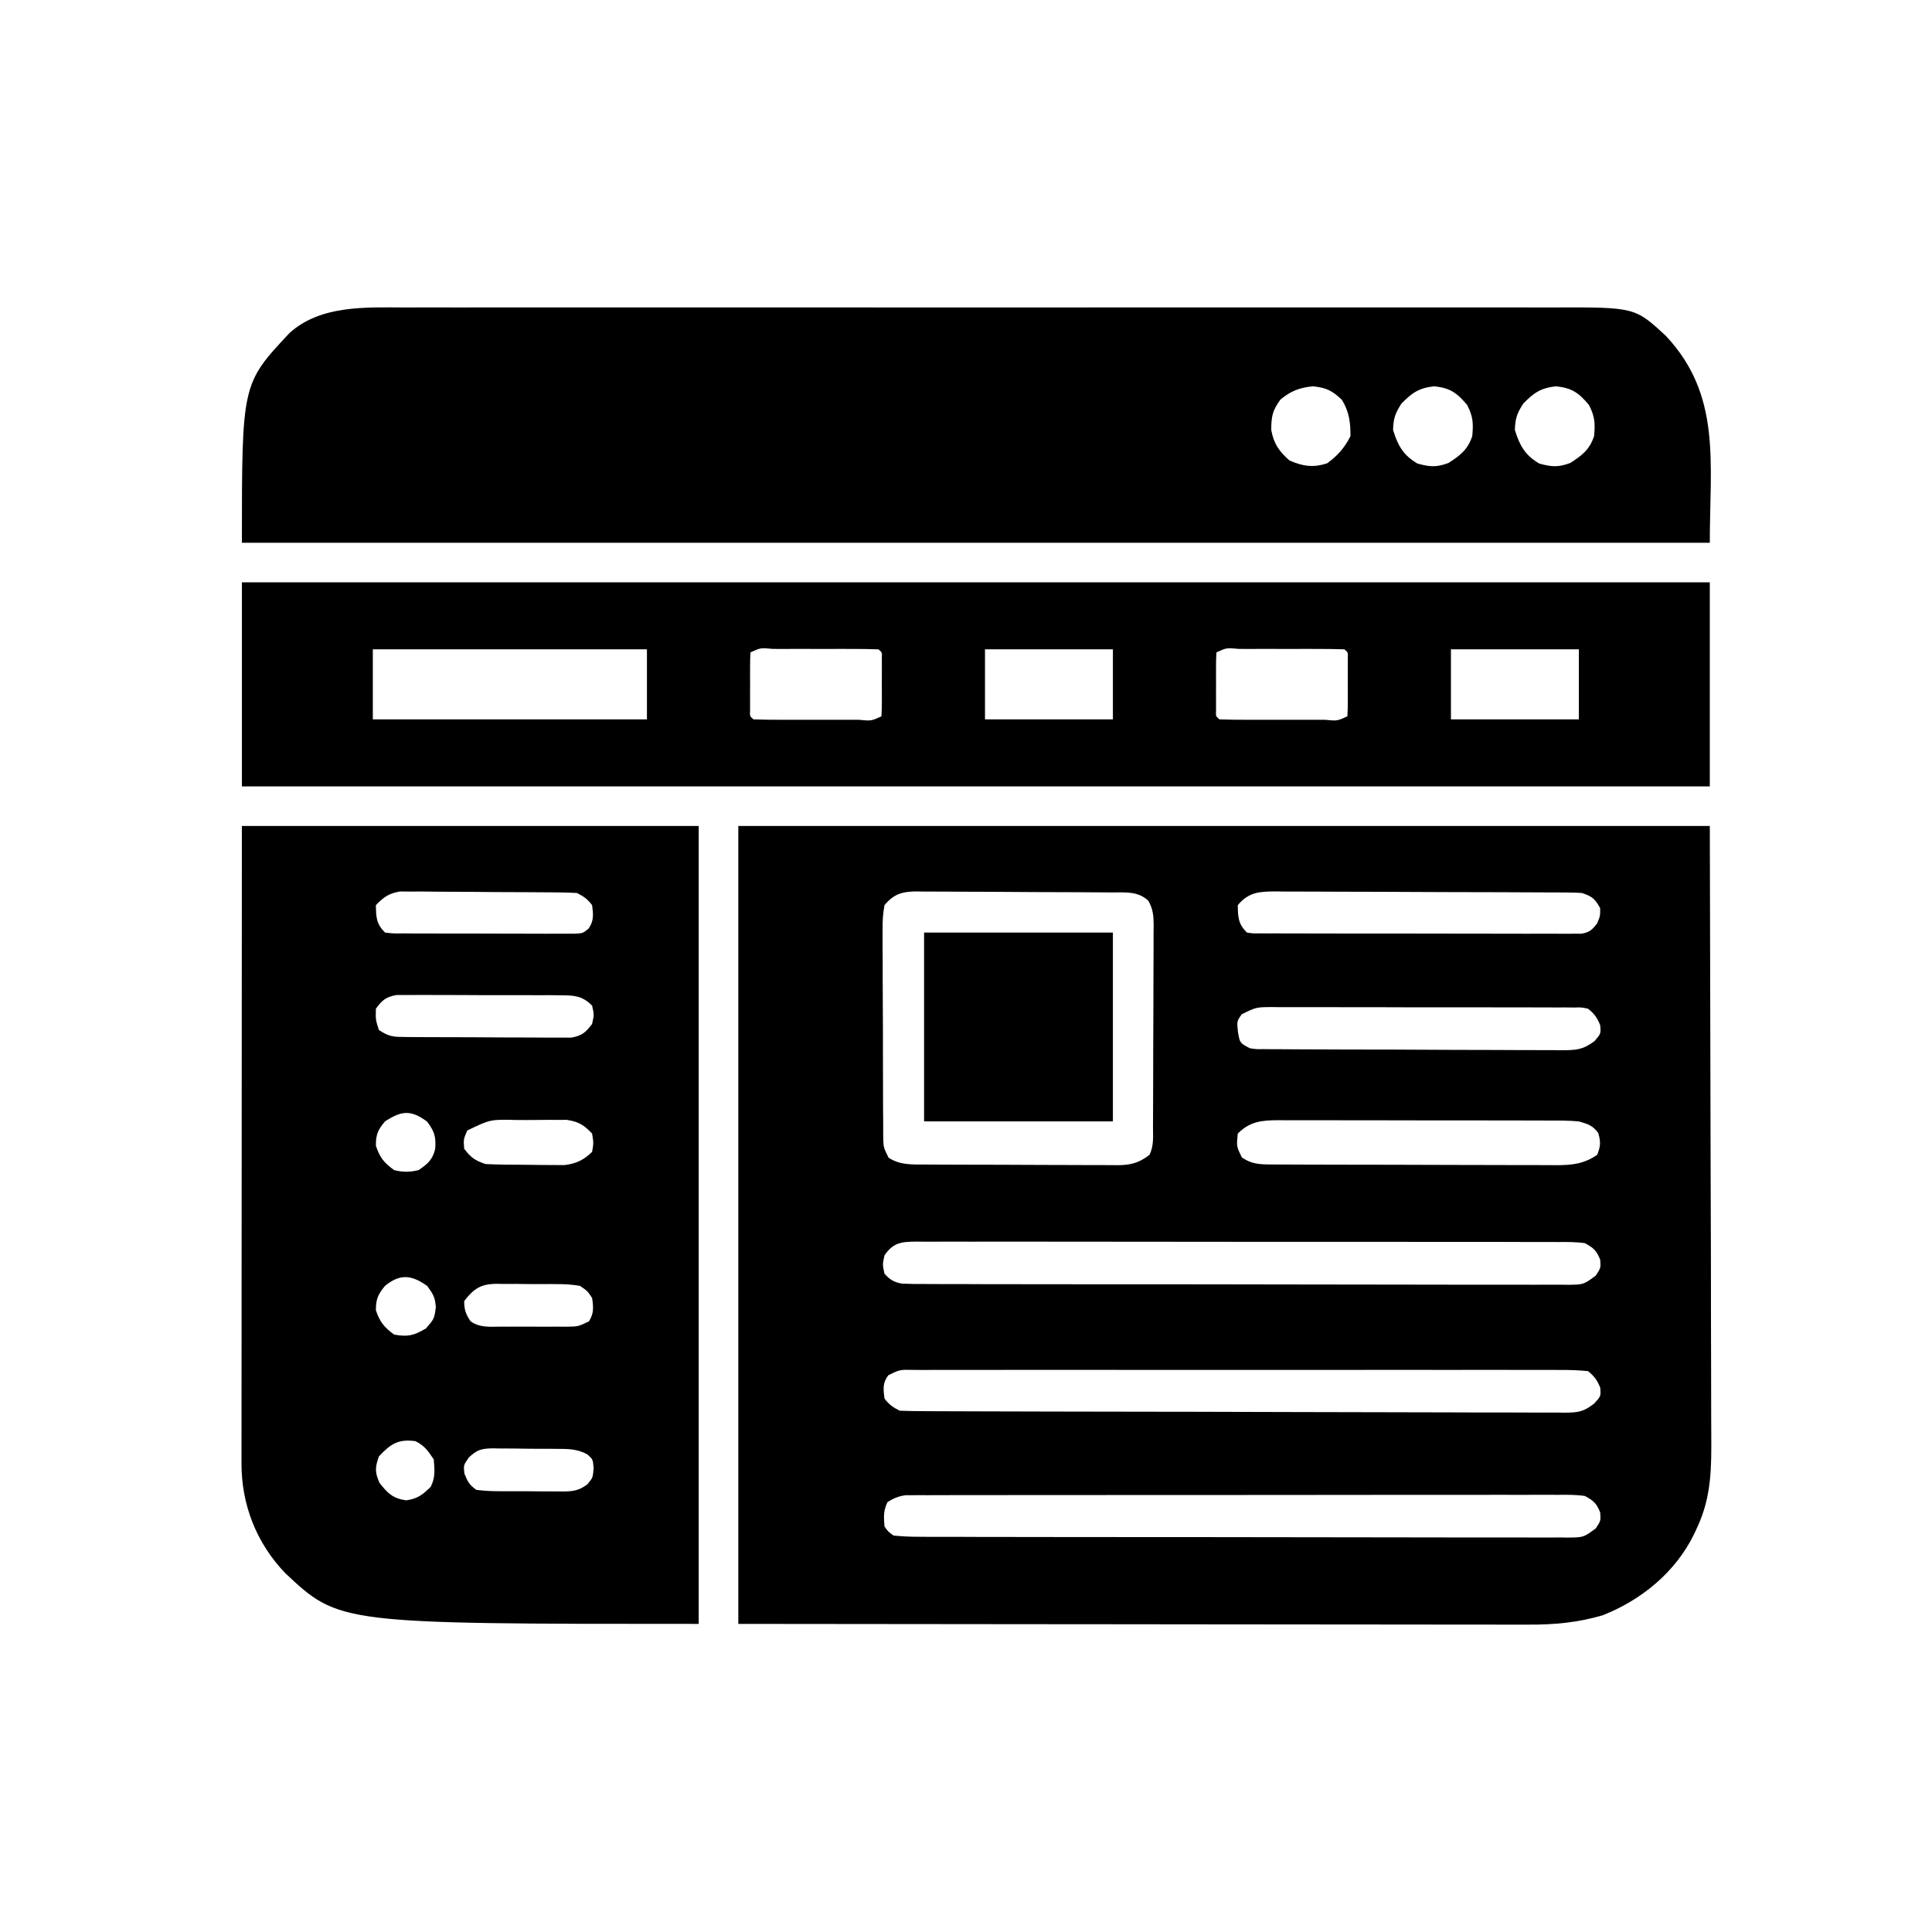
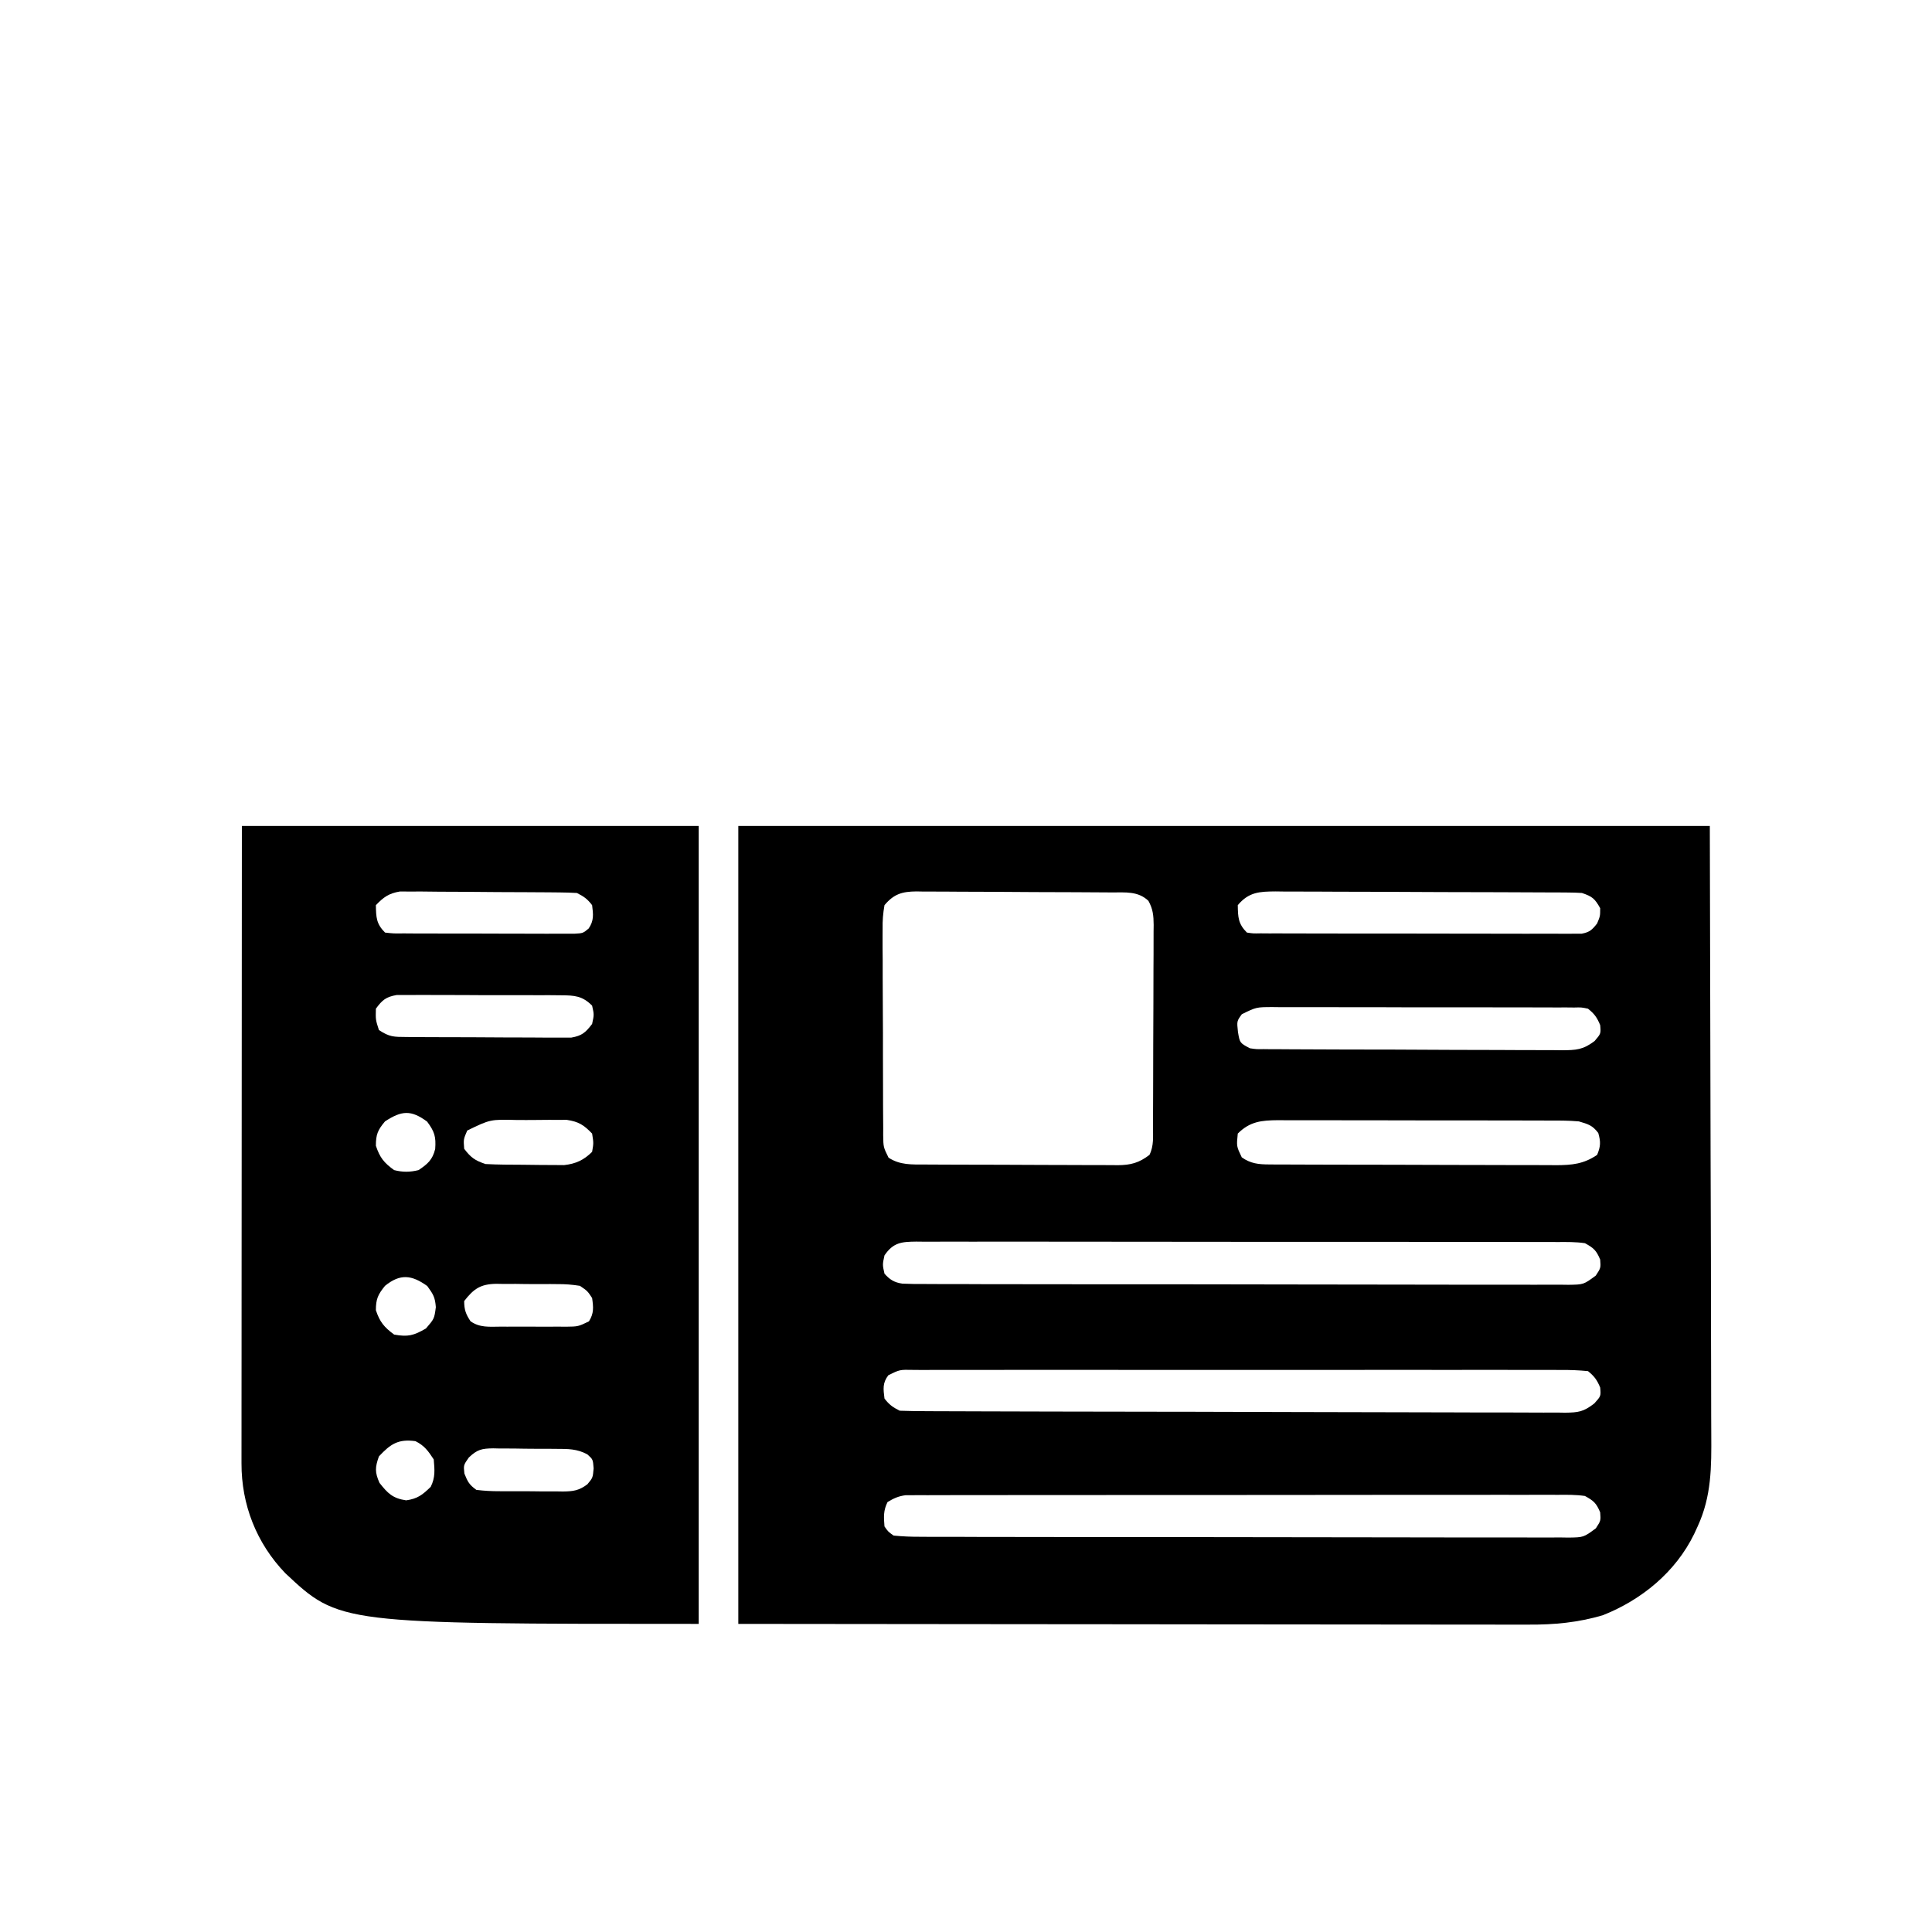
<svg xmlns="http://www.w3.org/2000/svg" width="88" height="88" viewBox="0 0 88 88" fill="none">
  <path d="M33.629 37.622C48.232 37.622 62.834 37.622 77.88 37.622C77.891 42.577 77.903 47.533 77.915 52.638C77.919 54.202 77.925 55.765 77.93 57.376C77.932 59.288 77.932 59.288 77.933 60.184C77.933 60.809 77.935 61.433 77.938 62.057C77.942 62.855 77.943 63.652 77.942 64.45C77.943 64.742 77.944 65.034 77.946 65.326C77.956 66.814 77.961 68.147 77.325 69.527C77.272 69.641 77.22 69.755 77.166 69.872C76.32 71.608 74.771 72.875 72.999 73.574C71.871 73.905 70.799 74.006 69.627 73.999C69.395 74 69.395 74 69.159 74C68.643 74.001 68.128 73.999 67.613 73.998C67.242 73.998 66.872 73.998 66.501 73.998C65.705 73.998 64.909 73.997 64.113 73.995C62.962 73.993 61.81 73.992 60.659 73.992C58.791 73.991 56.923 73.99 55.056 73.987C53.242 73.984 51.428 73.983 49.614 73.981C49.501 73.981 49.388 73.981 49.271 73.981C48.387 73.981 47.503 73.98 46.618 73.979C42.288 73.977 37.959 73.971 33.629 73.966C33.629 61.972 33.629 49.979 33.629 37.622ZM40.287 41.229C40.219 41.619 40.195 41.926 40.202 42.317C40.201 42.426 40.2 42.535 40.2 42.647C40.198 43.007 40.201 43.366 40.205 43.726C40.205 43.976 40.205 44.226 40.205 44.477C40.205 45.001 40.208 45.524 40.212 46.048C40.218 46.72 40.218 47.392 40.217 48.064C40.217 48.581 40.218 49.097 40.221 49.613C40.222 49.861 40.222 50.109 40.222 50.357C40.222 50.703 40.225 51.049 40.229 51.395C40.229 51.498 40.228 51.6 40.228 51.706C40.236 52.252 40.236 52.252 40.473 52.731C40.996 53.071 41.525 53.041 42.124 53.042C42.276 53.043 42.276 53.043 42.432 53.044C42.769 53.046 43.105 53.047 43.442 53.048C43.676 53.049 43.91 53.05 44.144 53.05C44.635 53.052 45.126 53.053 45.617 53.053C46.246 53.054 46.874 53.057 47.503 53.061C47.987 53.064 48.47 53.064 48.954 53.065C49.186 53.065 49.417 53.066 49.649 53.068C49.974 53.07 50.298 53.07 50.622 53.069C50.718 53.07 50.813 53.072 50.911 53.073C51.508 53.068 51.881 52.967 52.356 52.604C52.565 52.186 52.516 51.755 52.517 51.297C52.517 51.191 52.518 51.085 52.519 50.976C52.521 50.624 52.522 50.273 52.523 49.921C52.523 49.677 52.524 49.433 52.525 49.189C52.526 48.678 52.527 48.166 52.528 47.654C52.529 46.997 52.532 46.341 52.536 45.685C52.538 45.181 52.539 44.677 52.539 44.173C52.54 43.931 52.541 43.689 52.543 43.447C52.545 43.109 52.545 42.77 52.544 42.432C52.545 42.332 52.547 42.232 52.548 42.129C52.544 41.703 52.517 41.408 52.309 41.032C51.835 40.581 51.259 40.652 50.645 40.649C50.542 40.648 50.439 40.648 50.333 40.647C49.992 40.644 49.651 40.642 49.309 40.641C49.193 40.64 49.076 40.64 48.956 40.639C48.339 40.636 47.722 40.634 47.105 40.633C46.468 40.631 45.831 40.627 45.194 40.621C44.704 40.617 44.214 40.616 43.724 40.616C43.489 40.615 43.255 40.614 43.02 40.611C42.691 40.608 42.362 40.608 42.034 40.609C41.937 40.607 41.84 40.605 41.74 40.603C41.084 40.61 40.714 40.721 40.287 41.229ZM56.379 41.229C56.388 41.783 56.397 42.079 56.795 42.477C57.081 42.52 57.081 42.52 57.415 42.513C57.546 42.514 57.676 42.515 57.811 42.516C58.026 42.516 58.026 42.516 58.246 42.515C58.397 42.516 58.548 42.517 58.703 42.517C59.204 42.519 59.705 42.519 60.206 42.519C60.553 42.519 60.9 42.52 61.247 42.521C61.975 42.522 62.703 42.522 63.431 42.521C64.272 42.52 65.114 42.522 65.956 42.525C66.766 42.528 67.575 42.528 68.384 42.528C68.729 42.528 69.074 42.528 69.418 42.53C69.9 42.531 70.381 42.53 70.862 42.529C71.005 42.53 71.149 42.531 71.296 42.532C71.427 42.531 71.558 42.53 71.693 42.529C71.864 42.529 71.864 42.529 72.038 42.529C72.403 42.464 72.522 42.35 72.747 42.061C72.886 41.727 72.886 41.727 72.886 41.367C72.645 40.935 72.531 40.833 72.054 40.674C71.849 40.66 71.644 40.655 71.439 40.653C71.314 40.652 71.188 40.651 71.059 40.65C70.921 40.65 70.784 40.65 70.642 40.649C70.424 40.648 70.424 40.648 70.203 40.647C69.722 40.644 69.241 40.642 68.76 40.641C68.514 40.64 68.514 40.64 68.263 40.639C67.395 40.636 66.527 40.634 65.66 40.633C64.762 40.631 63.865 40.627 62.968 40.621C62.278 40.617 61.589 40.616 60.9 40.616C60.569 40.615 60.238 40.614 59.907 40.611C59.445 40.608 58.982 40.608 58.52 40.609C58.383 40.607 58.246 40.605 58.105 40.603C57.368 40.609 56.883 40.627 56.379 41.229ZM56.564 46.196C56.334 46.512 56.334 46.512 56.387 47.003C56.472 47.506 56.472 47.506 56.933 47.748C57.228 47.791 57.228 47.791 57.558 47.786C57.686 47.788 57.814 47.789 57.946 47.791C58.156 47.791 58.156 47.791 58.37 47.791C58.518 47.792 58.666 47.793 58.818 47.794C59.308 47.798 59.798 47.799 60.288 47.8C60.627 47.801 60.967 47.802 61.307 47.804C62.02 47.806 62.733 47.807 63.446 47.807C64.36 47.808 65.274 47.813 66.188 47.82C66.891 47.824 67.593 47.825 68.295 47.825C68.632 47.826 68.969 47.827 69.306 47.83C69.777 47.834 70.248 47.833 70.719 47.832C70.859 47.834 70.999 47.836 71.142 47.838C71.796 47.831 72.095 47.821 72.631 47.419C72.921 47.079 72.921 47.079 72.886 46.691C72.738 46.339 72.627 46.182 72.331 45.945C72.034 45.882 72.034 45.882 71.7 45.891C71.571 45.89 71.442 45.889 71.308 45.887C71.096 45.888 71.096 45.888 70.879 45.889C70.73 45.888 70.581 45.887 70.427 45.886C69.932 45.884 69.437 45.884 68.942 45.885C68.598 45.884 68.255 45.884 67.912 45.883C67.192 45.882 66.472 45.882 65.752 45.883C64.828 45.885 63.904 45.882 62.98 45.878C62.271 45.875 61.562 45.876 60.853 45.876C60.512 45.876 60.172 45.875 59.831 45.874C59.355 45.872 58.879 45.873 58.403 45.876C58.191 45.873 58.191 45.873 57.975 45.871C57.224 45.872 57.224 45.872 56.564 46.196ZM56.379 51.633C56.319 52.211 56.319 52.211 56.561 52.716C56.969 53.003 57.331 53.037 57.813 53.039C57.937 53.04 58.06 53.041 58.187 53.042C58.389 53.042 58.389 53.042 58.595 53.042C58.737 53.043 58.879 53.043 59.025 53.044C59.496 53.046 59.968 53.047 60.439 53.048C60.766 53.049 61.093 53.05 61.42 53.05C62.106 53.052 62.792 53.053 63.479 53.053C64.358 53.054 65.237 53.057 66.117 53.061C66.792 53.064 67.468 53.064 68.144 53.065C68.468 53.065 68.792 53.066 69.117 53.068C69.57 53.07 70.024 53.07 70.477 53.069C70.678 53.071 70.678 53.071 70.883 53.073C71.605 53.069 72.129 53.021 72.747 52.604C72.908 52.213 72.915 52.011 72.799 51.606C72.532 51.254 72.344 51.205 71.915 51.078C71.442 51.036 70.972 51.038 70.497 51.04C70.355 51.039 70.213 51.038 70.066 51.037C69.596 51.035 69.125 51.036 68.655 51.036C68.328 51.035 68.001 51.035 67.674 51.034C66.989 51.033 66.304 51.033 65.618 51.034C64.74 51.035 63.862 51.032 62.983 51.029C62.308 51.027 61.633 51.027 60.958 51.027C60.634 51.027 60.31 51.027 59.986 51.025C59.533 51.023 59.081 51.024 58.628 51.026C58.495 51.025 58.361 51.024 58.223 51.023C57.472 51.029 56.937 51.074 56.379 51.633ZM40.287 57.181C40.195 57.603 40.195 57.603 40.287 58.014C40.531 58.289 40.733 58.414 41.1 58.468C41.434 58.484 41.766 58.486 42.101 58.484C42.229 58.485 42.358 58.486 42.491 58.487C42.923 58.489 43.355 58.489 43.787 58.488C44.096 58.489 44.406 58.49 44.715 58.492C45.556 58.495 46.398 58.495 47.239 58.495C47.94 58.495 48.642 58.496 49.343 58.497C51.093 58.5 52.842 58.5 54.591 58.499C56.111 58.498 57.63 58.501 59.15 58.506C60.71 58.51 62.27 58.512 63.83 58.512C64.706 58.512 65.582 58.512 66.458 58.516C67.281 58.519 68.105 58.519 68.928 58.516C69.231 58.515 69.533 58.516 69.836 58.518C70.248 58.52 70.66 58.519 71.073 58.516C71.193 58.518 71.314 58.519 71.438 58.521C72.133 58.511 72.133 58.511 72.687 58.1C72.915 57.752 72.915 57.752 72.886 57.372C72.709 56.952 72.594 56.847 72.192 56.626C71.775 56.564 71.361 56.57 70.939 56.573C70.811 56.572 70.683 56.571 70.551 56.57C70.121 56.568 69.691 56.569 69.26 56.57C68.952 56.569 68.644 56.569 68.336 56.567C67.499 56.565 66.661 56.565 65.824 56.566C65.125 56.566 64.427 56.566 63.728 56.565C61.987 56.563 60.245 56.563 58.504 56.565C56.991 56.566 55.478 56.564 53.965 56.561C52.412 56.558 50.859 56.556 49.306 56.557C48.434 56.558 47.562 56.557 46.69 56.555C45.87 56.553 45.05 56.553 44.23 56.556C43.929 56.556 43.628 56.556 43.327 56.555C42.916 56.553 42.506 56.554 42.095 56.557C41.975 56.556 41.855 56.554 41.732 56.553C41.066 56.561 40.688 56.59 40.287 57.181ZM40.465 62.638C40.191 62.994 40.233 63.267 40.287 63.701C40.502 63.983 40.665 64.098 40.981 64.256C41.386 64.271 41.789 64.277 42.194 64.277C42.322 64.278 42.449 64.278 42.58 64.279C43.009 64.281 43.438 64.282 43.867 64.283C44.173 64.284 44.479 64.285 44.786 64.286C45.794 64.29 46.803 64.292 47.811 64.294C48.158 64.294 48.505 64.295 48.851 64.296C50.293 64.299 51.734 64.302 53.176 64.303C53.55 64.304 53.925 64.304 54.299 64.304C54.438 64.305 54.438 64.305 54.581 64.305C56.087 64.306 57.594 64.311 59.101 64.317C60.648 64.323 62.195 64.326 63.742 64.327C64.61 64.327 65.479 64.329 66.347 64.333C67.164 64.338 67.981 64.338 68.798 64.337C69.098 64.337 69.398 64.338 69.698 64.34C70.108 64.344 70.517 64.342 70.926 64.34C71.045 64.342 71.164 64.344 71.287 64.346C71.892 64.338 72.124 64.309 72.618 63.926C72.922 63.589 72.922 63.589 72.886 63.198C72.739 62.849 72.622 62.69 72.331 62.453C71.906 62.411 71.509 62.396 71.083 62.4C70.954 62.399 70.825 62.398 70.692 62.398C70.257 62.396 69.822 62.397 69.387 62.399C69.076 62.398 68.765 62.397 68.454 62.396C67.608 62.395 66.762 62.395 65.916 62.397C65.032 62.398 64.148 62.397 63.264 62.396C61.684 62.395 60.104 62.397 58.524 62.399C57.091 62.401 55.658 62.4 54.225 62.398C52.561 62.396 50.898 62.395 49.235 62.396C48.354 62.397 47.473 62.397 46.592 62.396C45.764 62.395 44.936 62.395 44.108 62.398C43.804 62.398 43.499 62.398 43.195 62.397C42.78 62.396 42.366 62.398 41.951 62.4C41.769 62.398 41.769 62.398 41.583 62.397C40.984 62.384 40.984 62.384 40.465 62.638ZM40.426 68.417C40.232 68.806 40.252 69.098 40.287 69.527C40.456 69.769 40.456 69.769 40.703 69.943C41.128 69.985 41.525 70.001 41.95 69.998C42.08 69.999 42.209 70 42.342 70.001C42.776 70.003 43.211 70.002 43.645 70.001C43.956 70.002 44.267 70.004 44.578 70.005C45.423 70.008 46.269 70.008 47.114 70.008C47.819 70.008 48.524 70.009 49.229 70.011C50.987 70.013 52.745 70.014 54.503 70.013C56.03 70.012 57.557 70.015 59.084 70.019C60.652 70.024 62.219 70.026 63.787 70.025C64.667 70.025 65.547 70.026 66.428 70.029C67.255 70.032 68.083 70.032 68.911 70.029C69.215 70.029 69.519 70.029 69.823 70.031C70.238 70.034 70.652 70.032 71.066 70.029C71.188 70.031 71.309 70.033 71.434 70.035C72.131 70.025 72.131 70.025 72.688 69.614C72.915 69.266 72.915 69.266 72.886 68.885C72.709 68.465 72.594 68.361 72.192 68.14C71.777 68.078 71.364 68.084 70.945 68.088C70.817 68.087 70.689 68.087 70.558 68.086C70.13 68.085 69.701 68.087 69.273 68.088C68.966 68.088 68.66 68.087 68.353 68.087C67.519 68.085 66.686 68.087 65.852 68.089C64.98 68.09 64.109 68.09 63.237 68.089C61.773 68.089 60.31 68.091 58.846 68.093C57.34 68.096 55.834 68.097 54.327 68.096C52.513 68.095 50.698 68.096 48.883 68.097C48.19 68.098 47.496 68.098 46.803 68.098C45.987 68.098 45.171 68.099 44.355 68.101C44.054 68.102 43.755 68.102 43.455 68.101C43.046 68.101 42.637 68.102 42.229 68.104C42.109 68.103 41.99 68.103 41.867 68.102C41.757 68.103 41.648 68.104 41.535 68.105C41.441 68.105 41.346 68.105 41.249 68.105C40.925 68.147 40.704 68.247 40.426 68.417Z" fill="black" />
-   <path d="M18.455 14.005C18.689 14.004 18.922 14.004 19.156 14.003C19.795 14.002 20.434 14.003 21.074 14.004C21.764 14.004 22.454 14.003 23.145 14.002C24.496 14.001 25.848 14.002 27.199 14.002C28.298 14.003 29.396 14.003 30.495 14.003C30.651 14.003 30.808 14.003 30.969 14.003C31.287 14.002 31.605 14.002 31.923 14.002C34.902 14.002 37.882 14.002 40.861 14.004C43.416 14.005 45.972 14.005 48.527 14.004C51.496 14.002 54.465 14.002 57.433 14.002C57.75 14.002 58.067 14.003 58.383 14.003C58.539 14.003 58.695 14.003 58.856 14.003C59.953 14.003 61.05 14.003 62.146 14.002C63.484 14.001 64.821 14.002 66.158 14.003C66.84 14.004 67.522 14.004 68.204 14.003C68.829 14.002 69.454 14.003 70.079 14.004C70.305 14.004 70.53 14.004 70.756 14.004C74.471 13.993 74.471 13.993 75.885 15.306C78.418 18.012 77.879 21.071 77.879 24.721C55.815 24.721 33.751 24.721 11.018 24.721C11.018 17.482 11.018 17.482 13.183 15.173C14.599 13.887 16.664 13.999 18.455 14.005ZM58.32 18.201C57.958 18.7 57.904 18.97 57.904 19.588C58.017 20.205 58.26 20.559 58.736 20.976C59.346 21.24 59.808 21.31 60.444 21.106C60.922 20.762 61.247 20.393 61.511 19.866C61.517 19.241 61.451 18.745 61.121 18.21C60.669 17.785 60.424 17.665 59.803 17.595C59.189 17.657 58.794 17.808 58.32 18.201ZM63.834 18.383C63.551 18.818 63.463 19.07 63.453 19.588C63.673 20.299 63.916 20.733 64.562 21.114C65.126 21.268 65.426 21.293 65.976 21.088C66.513 20.742 66.855 20.48 67.059 19.866C67.114 19.285 67.097 18.967 66.825 18.444C66.359 17.889 66.052 17.672 65.326 17.595C64.634 17.669 64.313 17.892 63.834 18.383ZM69.383 18.383C69.1 18.818 69.012 19.07 69.001 19.588C69.222 20.299 69.465 20.733 70.111 21.114C70.675 21.268 70.974 21.293 71.524 21.088C72.062 20.742 72.403 20.48 72.608 19.866C72.663 19.285 72.645 18.967 72.374 18.444C71.907 17.889 71.601 17.672 70.874 17.595C70.183 17.669 69.861 17.892 69.383 18.383Z" fill="black" />
  <path d="M11.017 37.622C17.884 37.622 24.75 37.622 31.825 37.622C31.825 49.616 31.825 61.609 31.825 73.966C15.455 73.966 15.455 73.966 12.994 71.656C11.677 70.285 10.994 68.529 11 66.648C11 66.524 11 66.4 11 66.272C11 65.856 11.001 65.44 11.001 65.023C11.001 64.725 11.001 64.427 11.001 64.129C11.001 63.32 11.002 62.51 11.003 61.7C11.004 60.854 11.004 60.008 11.004 59.162C11.005 57.559 11.006 55.956 11.007 54.354C11.009 52.189 11.01 50.023 11.011 47.858C11.012 44.446 11.015 41.034 11.017 37.622ZM17.121 41.229C17.13 41.783 17.139 42.079 17.537 42.477C17.927 42.521 17.927 42.521 18.389 42.515C18.569 42.517 18.748 42.518 18.932 42.519C19.129 42.519 19.325 42.519 19.522 42.519C19.722 42.519 19.923 42.52 20.124 42.521C20.545 42.522 20.966 42.522 21.387 42.521C21.927 42.52 22.467 42.523 23.007 42.526C23.422 42.528 23.836 42.528 24.251 42.528C24.45 42.528 24.649 42.528 24.848 42.53C25.126 42.531 25.405 42.53 25.683 42.529C25.921 42.529 25.921 42.529 26.163 42.529C26.553 42.508 26.553 42.508 26.813 42.292C27.058 41.931 27.023 41.652 26.97 41.229C26.755 40.946 26.592 40.832 26.276 40.674C26.011 40.658 25.745 40.652 25.479 40.649C25.312 40.648 25.144 40.646 24.972 40.644C24.791 40.643 24.609 40.642 24.422 40.641C24.33 40.64 24.238 40.64 24.143 40.639C23.654 40.636 23.166 40.634 22.678 40.633C22.174 40.631 21.67 40.627 21.167 40.621C20.779 40.617 20.391 40.616 20.003 40.616C19.727 40.615 19.452 40.611 19.176 40.607C19.007 40.608 18.839 40.608 18.665 40.609C18.517 40.608 18.369 40.607 18.217 40.606C17.71 40.691 17.475 40.86 17.121 41.229ZM17.121 45.945C17.108 46.448 17.108 46.448 17.259 46.916C17.744 47.239 17.942 47.23 18.516 47.234C18.776 47.236 18.776 47.236 19.041 47.239C19.23 47.24 19.419 47.24 19.608 47.24C19.802 47.241 19.996 47.242 20.19 47.243C20.597 47.245 21.004 47.245 21.41 47.245C21.931 47.245 22.452 47.249 22.972 47.254C23.373 47.257 23.774 47.257 24.174 47.257C24.366 47.257 24.558 47.259 24.75 47.261C25.019 47.263 25.288 47.262 25.556 47.261C25.709 47.261 25.862 47.262 26.019 47.262C26.509 47.177 26.672 47.03 26.97 46.639C27.062 46.217 27.062 46.217 26.97 45.806C26.528 45.361 26.17 45.337 25.558 45.334C25.385 45.332 25.212 45.331 25.034 45.329C24.845 45.329 24.657 45.33 24.468 45.33C24.274 45.33 24.081 45.329 23.887 45.328C23.481 45.327 23.075 45.327 22.67 45.328C22.15 45.33 21.63 45.327 21.111 45.323C20.711 45.321 20.311 45.321 19.91 45.321C19.719 45.321 19.527 45.321 19.336 45.319C19.068 45.317 18.8 45.319 18.532 45.321C18.38 45.321 18.227 45.321 18.07 45.321C17.581 45.407 17.412 45.547 17.121 45.945ZM17.537 51.078C17.206 51.472 17.121 51.672 17.121 52.187C17.302 52.73 17.489 52.961 17.953 53.297C18.346 53.396 18.669 53.394 19.063 53.297C19.477 53.021 19.701 52.828 19.822 52.335C19.863 51.776 19.795 51.545 19.453 51.086C18.72 50.549 18.3 50.58 17.537 51.078ZM21.282 51.494C21.109 51.896 21.109 51.896 21.143 52.326C21.447 52.727 21.636 52.86 22.114 53.02C22.685 53.051 23.255 53.051 23.826 53.053C24.107 53.054 24.387 53.059 24.667 53.063C24.933 53.064 24.933 53.064 25.204 53.065C25.366 53.066 25.529 53.068 25.696 53.069C26.222 53.01 26.592 52.842 26.97 52.465C27.039 52.066 27.039 52.066 26.97 51.633C26.591 51.238 26.358 51.09 25.814 51.008C25.641 51.008 25.469 51.009 25.292 51.009C25.199 51.009 25.106 51.008 25.011 51.008C24.815 51.008 24.62 51.01 24.424 51.013C24.127 51.017 23.829 51.016 23.532 51.014C22.334 50.984 22.334 50.984 21.282 51.494ZM17.537 58.568C17.216 58.964 17.121 59.167 17.121 59.678C17.3 60.216 17.497 60.451 17.953 60.788C18.583 60.902 18.846 60.833 19.401 60.51C19.781 60.069 19.781 60.069 19.852 59.539C19.815 59.087 19.742 58.965 19.462 58.577C18.751 58.068 18.229 58.007 17.537 58.568ZM21.143 59.262C21.143 59.656 21.216 59.855 21.431 60.181C21.849 60.479 22.292 60.431 22.786 60.427C22.946 60.428 22.946 60.428 23.108 60.428C23.332 60.428 23.557 60.428 23.781 60.426C24.125 60.424 24.468 60.426 24.811 60.429C25.029 60.428 25.247 60.428 25.465 60.427C25.568 60.428 25.671 60.429 25.777 60.43C26.334 60.423 26.334 60.423 26.826 60.186C27.057 59.816 27.03 59.548 26.97 59.123C26.76 58.804 26.76 58.804 26.415 58.568C26.051 58.511 25.747 58.487 25.384 58.49C25.284 58.489 25.185 58.488 25.083 58.487C24.874 58.486 24.664 58.487 24.455 58.488C24.136 58.49 23.817 58.486 23.498 58.48C23.294 58.48 23.09 58.48 22.887 58.481C22.792 58.479 22.697 58.477 22.599 58.476C21.885 58.489 21.575 58.703 21.143 59.262ZM17.259 66.337C17.082 66.838 17.07 67.055 17.285 67.542C17.659 68.019 17.888 68.248 18.499 68.339C19.022 68.265 19.243 68.088 19.618 67.724C19.833 67.294 19.797 66.95 19.756 66.475C19.507 66.093 19.333 65.847 18.924 65.643C18.141 65.536 17.791 65.767 17.259 66.337ZM21.354 66.388C21.111 66.735 21.111 66.735 21.152 67.117C21.299 67.489 21.374 67.629 21.698 67.862C22.061 67.906 22.389 67.924 22.751 67.923C22.854 67.923 22.957 67.924 23.063 67.925C23.28 67.926 23.497 67.925 23.714 67.924C24.046 67.923 24.378 67.927 24.71 67.932C24.921 67.932 25.132 67.932 25.343 67.931C25.492 67.934 25.492 67.934 25.643 67.936C26.116 67.929 26.372 67.894 26.755 67.607C27.002 67.31 27.002 67.31 27.039 66.883C27.008 66.474 27.008 66.474 26.755 66.246C26.291 65.991 25.864 65.994 25.348 65.994C25.246 65.993 25.143 65.992 25.038 65.991C24.821 65.989 24.605 65.989 24.388 65.99C24.058 65.99 23.727 65.984 23.396 65.978C23.186 65.977 22.975 65.977 22.765 65.977C22.666 65.975 22.568 65.972 22.466 65.97C21.944 65.977 21.737 66.022 21.354 66.388Z" fill="black" />
-   <path d="M11.018 26.524C33.082 26.524 55.146 26.524 77.879 26.524C77.879 29.591 77.879 32.658 77.879 35.819C55.815 35.819 33.751 35.819 11.018 35.819C11.018 32.751 11.018 29.684 11.018 26.524ZM16.982 29.576C16.982 30.629 16.982 31.682 16.982 32.767C21.102 32.767 25.222 32.767 29.467 32.767C29.467 31.714 29.467 30.661 29.467 29.576C25.347 29.576 21.227 29.576 16.982 29.576ZM34.183 29.715C34.17 29.93 34.165 30.145 34.165 30.361C34.165 30.491 34.165 30.622 34.164 30.756C34.165 30.893 34.166 31.03 34.166 31.171C34.166 31.309 34.165 31.446 34.164 31.587C34.165 31.717 34.165 31.848 34.165 31.982C34.165 32.102 34.165 32.223 34.165 32.347C34.152 32.627 34.152 32.627 34.322 32.767C34.741 32.781 35.156 32.786 35.575 32.785C35.764 32.785 35.764 32.785 35.956 32.785C36.222 32.786 36.489 32.785 36.755 32.785C37.164 32.784 37.573 32.785 37.982 32.786C38.24 32.786 38.499 32.785 38.757 32.785C38.942 32.785 38.942 32.785 39.13 32.786C39.683 32.84 39.683 32.84 40.148 32.628C40.162 32.413 40.166 32.197 40.167 31.982C40.167 31.852 40.167 31.721 40.167 31.587C40.166 31.381 40.166 31.381 40.166 31.171C40.166 31.034 40.167 30.897 40.167 30.756C40.167 30.56 40.167 30.56 40.167 30.361C40.166 30.18 40.166 30.18 40.166 29.996C40.179 29.715 40.179 29.715 40.01 29.576C39.591 29.562 39.175 29.557 38.757 29.558C38.568 29.558 38.568 29.558 38.376 29.557C38.109 29.557 37.843 29.558 37.577 29.558C37.168 29.559 36.758 29.558 36.349 29.557C36.091 29.557 35.833 29.558 35.575 29.558C35.452 29.558 35.328 29.557 35.201 29.557C34.648 29.503 34.648 29.503 34.183 29.715ZM44.865 29.576C44.865 30.629 44.865 31.682 44.865 32.767C46.787 32.767 48.71 32.767 50.691 32.767C50.691 31.714 50.691 30.661 50.691 29.576C48.768 29.576 46.846 29.576 44.865 29.576ZM55.407 29.715C55.393 29.93 55.389 30.145 55.389 30.361C55.389 30.491 55.388 30.622 55.388 30.756C55.389 30.893 55.389 31.03 55.39 31.171C55.389 31.309 55.389 31.446 55.388 31.587C55.388 31.717 55.389 31.848 55.389 31.982C55.389 32.102 55.389 32.223 55.389 32.347C55.376 32.627 55.376 32.627 55.546 32.767C55.965 32.781 56.38 32.786 56.799 32.785C56.987 32.785 56.987 32.785 57.18 32.785C57.446 32.786 57.712 32.785 57.979 32.785C58.388 32.784 58.797 32.785 59.206 32.786C59.464 32.786 59.722 32.785 59.98 32.785C60.165 32.785 60.165 32.785 60.354 32.786C60.907 32.84 60.907 32.84 61.372 32.628C61.386 32.413 61.39 32.197 61.39 31.982C61.391 31.852 61.391 31.721 61.391 31.587C61.39 31.381 61.39 31.381 61.389 31.171C61.39 31.034 61.39 30.897 61.391 30.756C61.391 30.56 61.391 30.56 61.39 30.361C61.39 30.18 61.39 30.18 61.39 29.996C61.403 29.715 61.403 29.715 61.233 29.576C60.815 29.562 60.399 29.557 59.98 29.558C59.792 29.558 59.792 29.558 59.599 29.557C59.333 29.557 59.067 29.558 58.8 29.558C58.391 29.559 57.982 29.558 57.573 29.557C57.315 29.557 57.057 29.558 56.799 29.558C56.675 29.558 56.552 29.557 56.425 29.557C55.872 29.503 55.872 29.503 55.407 29.715ZM66.088 29.576C66.088 30.629 66.088 31.682 66.088 32.767C68.011 32.767 69.934 32.767 71.915 32.767C71.915 31.714 71.915 30.661 71.915 29.576C69.992 29.576 68.069 29.576 66.088 29.576Z" fill="black" />
-   <path d="M42.091 42.477C44.929 42.477 47.767 42.477 50.691 42.477C50.691 45.315 50.691 48.153 50.691 51.078C47.853 51.078 45.015 51.078 42.091 51.078C42.091 48.239 42.091 45.401 42.091 42.477Z" fill="black" />
</svg>